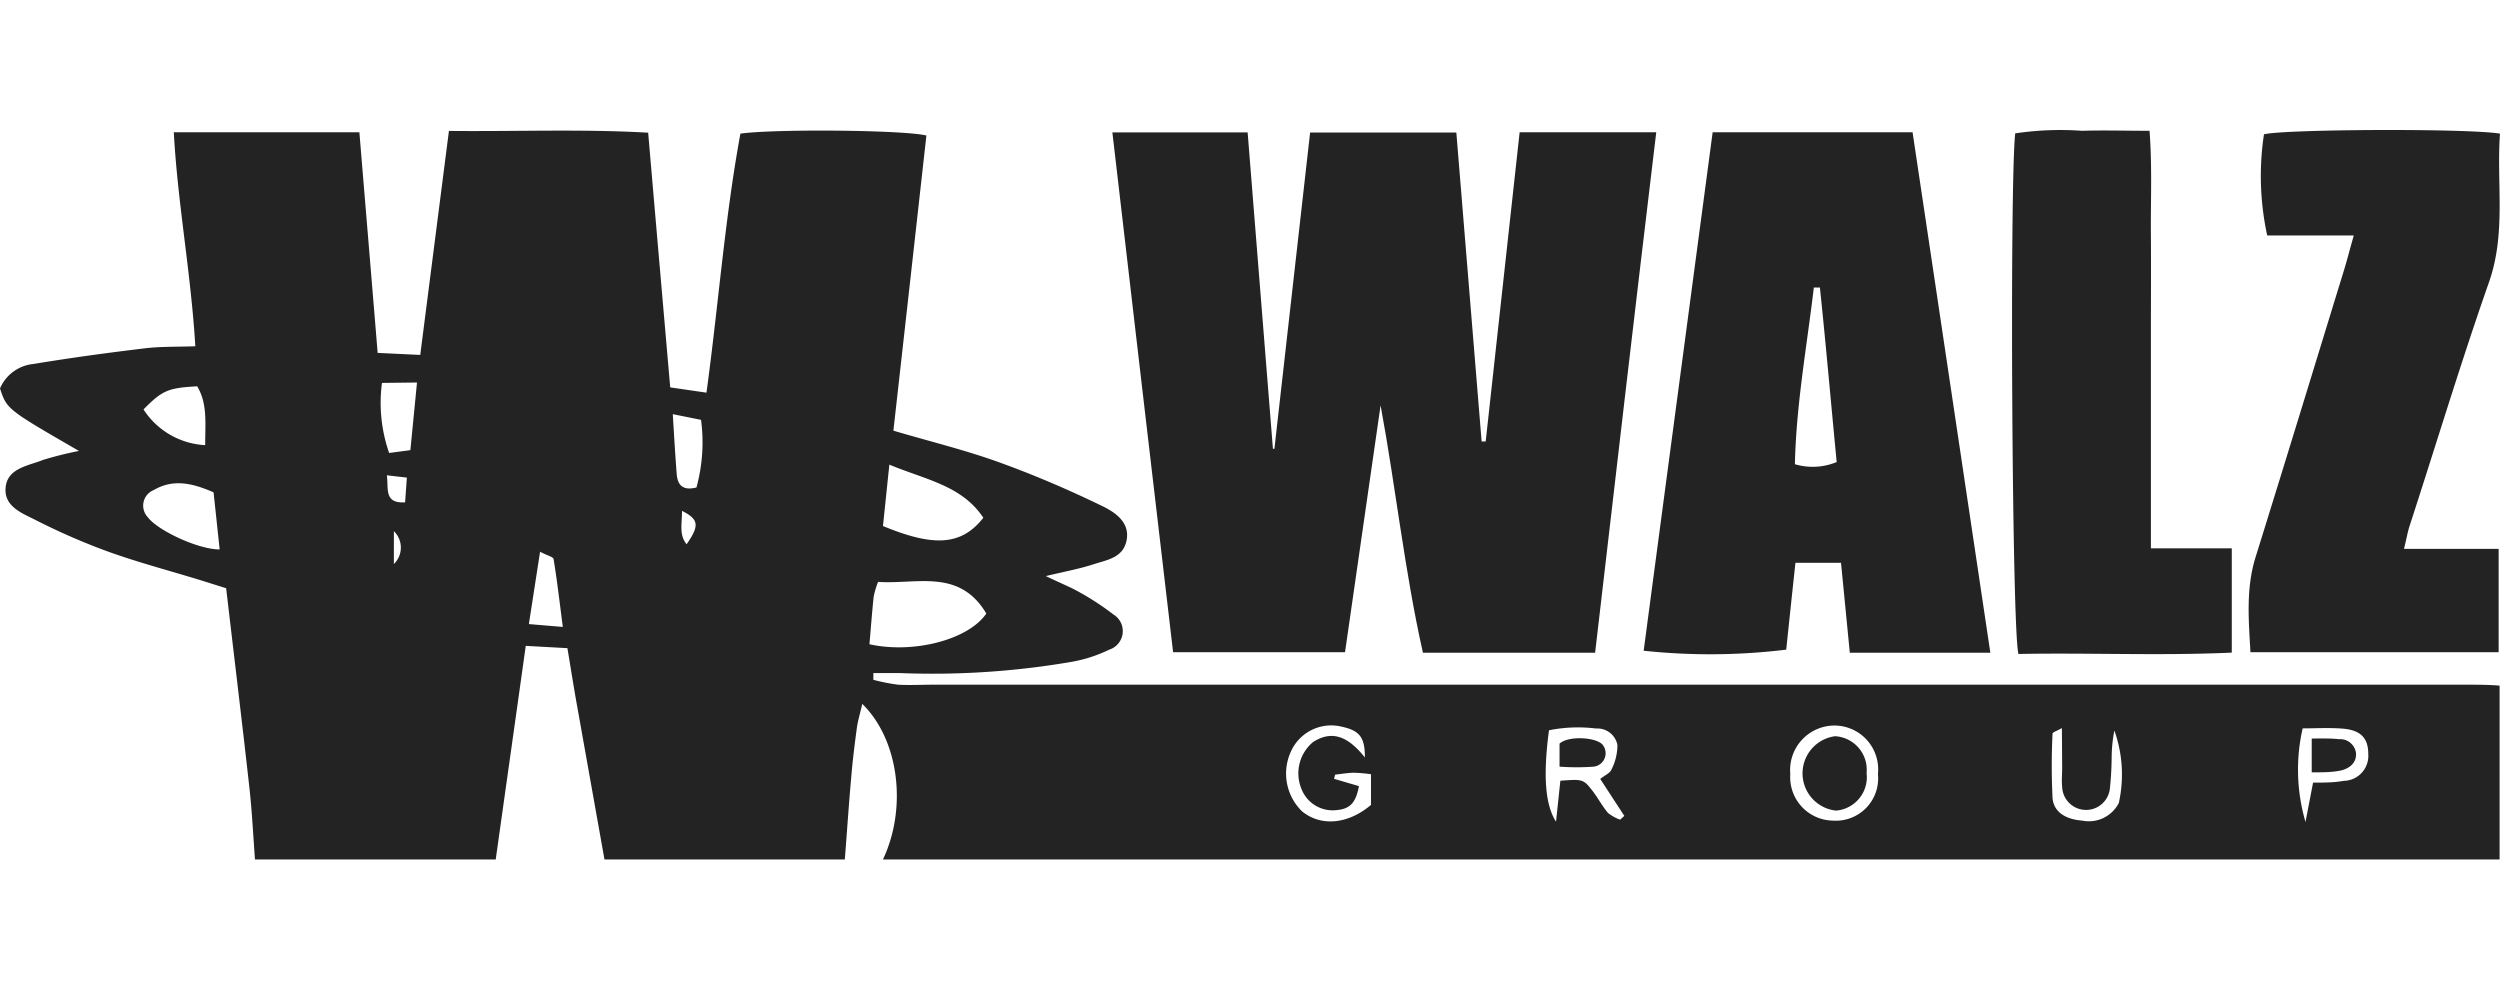
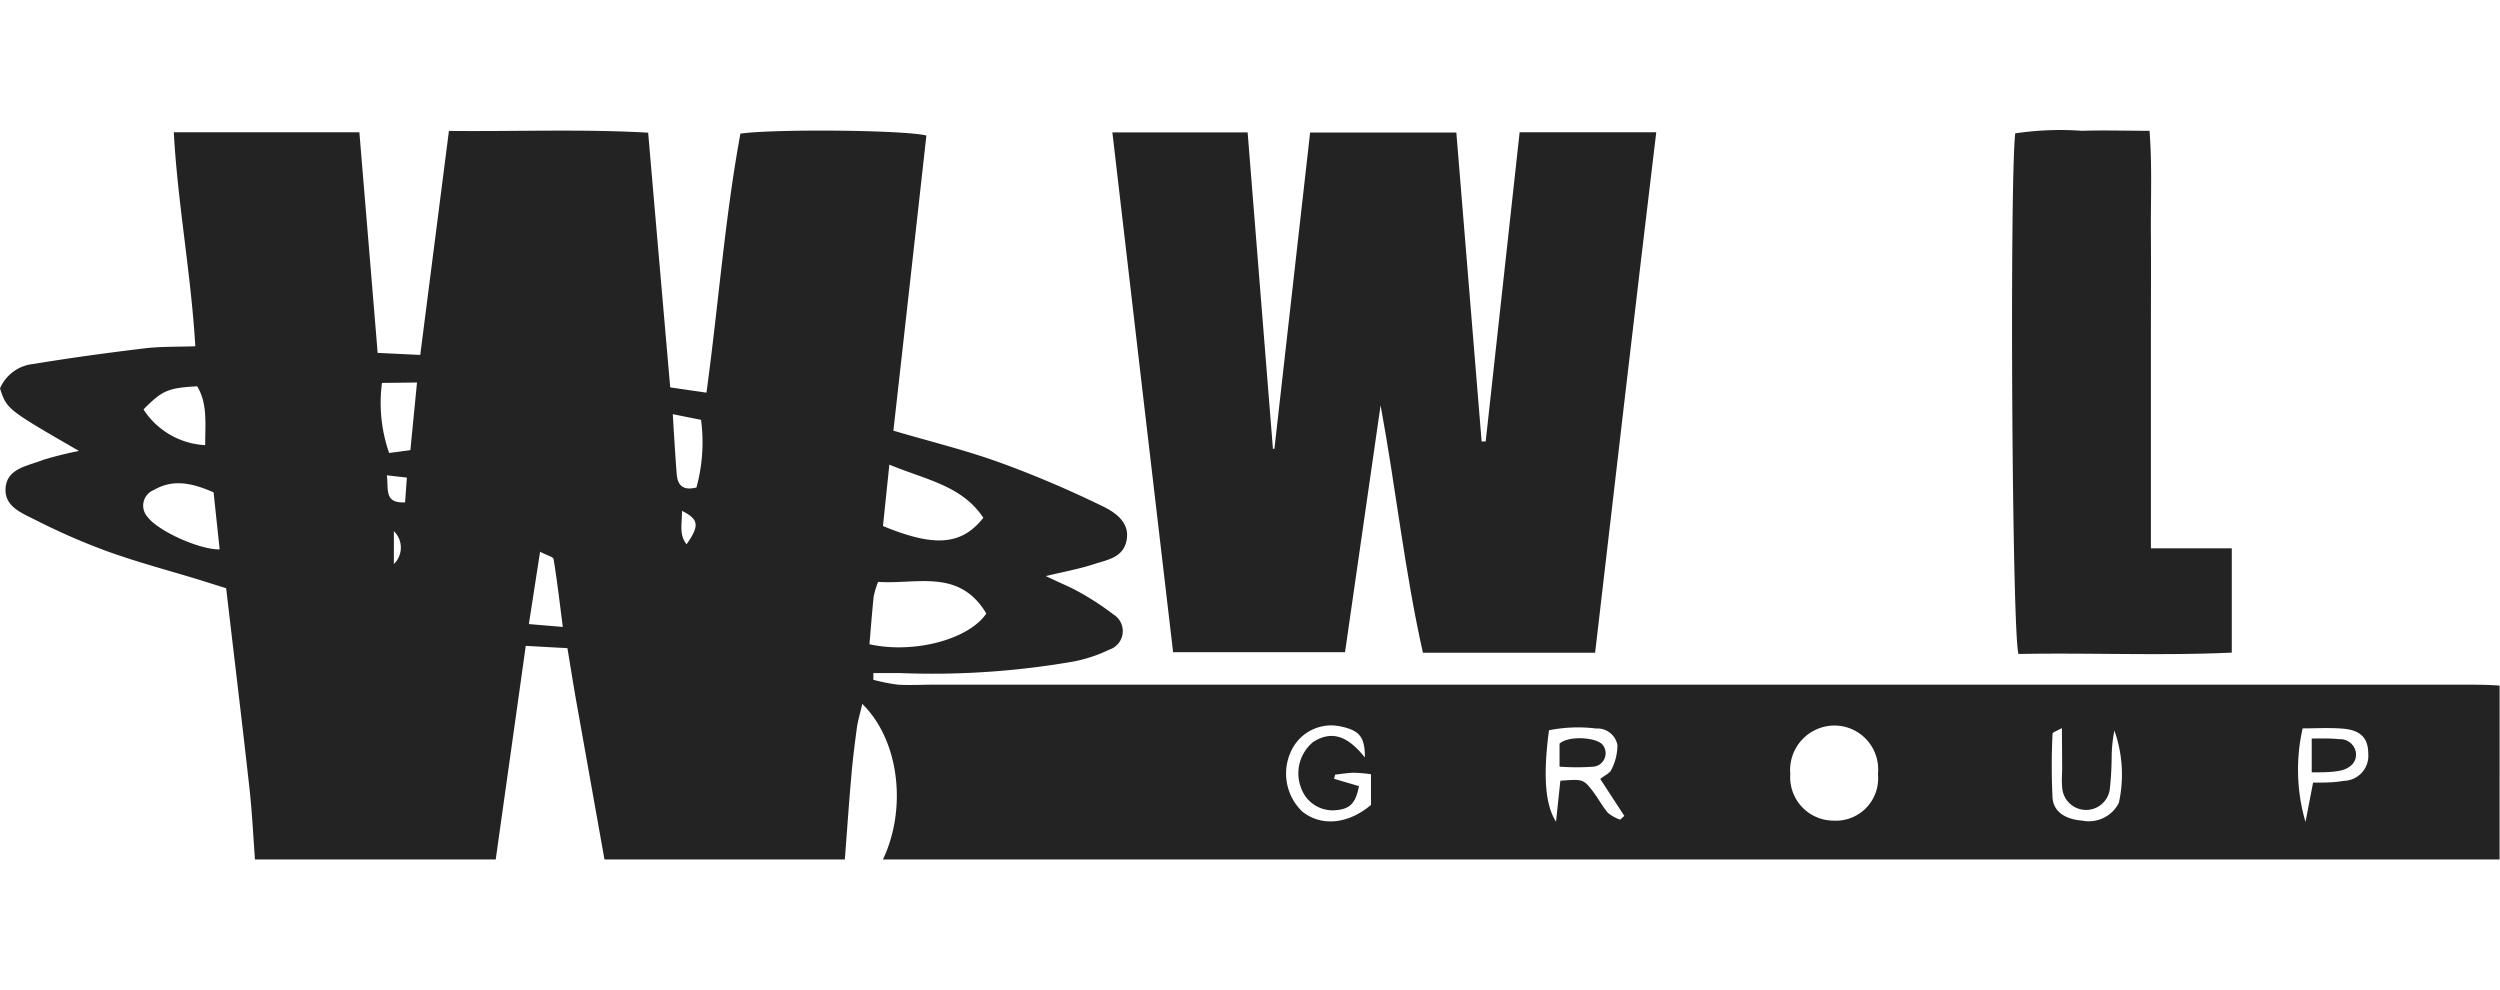
<svg xmlns="http://www.w3.org/2000/svg" width="184.83" height="73.17" viewBox="0 0 184.83 73.17">
  <path d="M184.8,63.54H65.28c1.8-3.81,1.19-8.84-1.53-11.5-.15.67-.32,1.21-.4,1.77-.16,1.19-.31,2.38-.41,3.58-.18,2-.32,4.1-.48,6.15H44.69q-1-5.61-2-11.22c-.26-1.42-.48-2.85-.74-4.4l-3.08-.17c-.75,5.37-1.49,10.58-2.22,15.79H18.85c-.13-1.79-.22-3.59-.42-5.38-.54-4.85-1.13-9.69-1.71-14.67l-1.91-.6c-2.25-.69-4.53-1.29-6.74-2.08A48.41,48.41,0,0,1,2.54,38.4c-1-.5-2.28-1-2.12-2.4s1.68-1.56,2.77-2a26.23,26.23,0,0,1,2.65-.66C.51,30.26.51,30.26,0,28.72a3,3,0,0,1,2.47-1.81c2.71-.45,5.44-.82,8.17-1.15,1.18-.15,2.38-.11,3.8-.16C14.12,20.2,13.13,15,12.85,9.78H26.57c.45,5.45.9,10.81,1.35,16.31l3.15.15c.72-5.63,1.41-11,2.12-16.56,5.06.05,9.86-.15,14.73.13.55,6.42,1.09,12.6,1.63,18.83l2.68.39c.89-6.52,1.36-12.91,2.51-19.15,2.54-.36,12.16-.27,13.75.14Q67.28,20.9,66.05,31.84c2.75.81,5.29,1.43,7.74,2.31s5.1,2,7.59,3.21c1,.47,2.15,1.2,1.92,2.54s-1.45,1.49-2.46,1.82-2,.51-3.52.87c1,.48,1.58.72,2.13,1a20.31,20.31,0,0,1,2.87,1.84,1.44,1.44,0,0,1-.31,2.6,10.66,10.66,0,0,1-2.66.88,60.74,60.74,0,0,1-12.85.85H64.57l0,.5a14.28,14.28,0,0,0,1.82.36c.87.05,1.75,0,2.62,0H182.38c.78,0,1.56,0,2.42.07ZM72.92,45.36c-2-3.36-5.16-2.14-8-2.34a6.29,6.29,0,0,0-.33,1.1c-.12,1.17-.21,2.35-.31,3.51C67.51,48.35,71.59,47.31,72.92,45.36Zm-7.17-11-.47,4.53c3.81,1.58,5.82,1.42,7.42-.61C71.11,35.88,68.4,35.46,65.75,34.35Zm49.61,23.36c1.65-.12,1.7-.12,2.37.74.41.53.72,1.13,1.15,1.64a3.13,3.13,0,0,0,.9.5l.31-.28-1.78-2.73c.33-.27.71-.42.82-.68a4,4,0,0,0,.45-1.83A1.51,1.51,0,0,0,118,53.86a10.92,10.92,0,0,0-3.48.13c-.43,3.25-.31,5.47.52,6.76ZM15.79,36.4c-1.6-.7-3-1-4.42-.17a1.24,1.24,0,0,0-.45,2c.74,1,3.76,2.4,5.32,2.39ZM98.71,57.27l-.08.31,1.84.54c-.24,1.27-.67,1.7-1.73,1.78a2.47,2.47,0,0,1-2.53-1.6,3,3,0,0,1,.87-3.44c1.56-1,2.74-.21,3.83,1.14,0-1.53-.41-2-1.78-2.29a3.26,3.26,0,0,0-3.67,1.81A3.89,3.89,0,0,0,96.28,60c1.41,1.13,3.4.93,5.08-.49V57.24a10.88,10.88,0,0,0-1.28-.11C99.63,57.14,99.17,57.22,98.71,57.27Zm40.13-.05a3.24,3.24,0,0,0-3.23-3.58,3.29,3.29,0,0,0-3.25,3.59,3.21,3.21,0,0,0,3.16,3.44A3.13,3.13,0,0,0,138.84,57.22ZM10.61,30.27a5.78,5.78,0,0,0,4.56,2.64c0-1.64.18-3.06-.59-4.35C12.42,28.68,12,28.86,10.61,30.27ZM170.24,53.85a13.78,13.78,0,0,0,.21,6.92l.56-2.91c.82,0,1.55,0,2.27-.13a1.85,1.85,0,0,0,1.81-2c0-1.16-.56-1.75-1.88-1.86C172.22,53.79,171.21,53.85,170.24,53.85Zm-142-25.54a11.26,11.26,0,0,0,.53,5.18l1.57-.21.49-5ZM152.44,53.83c-.4.22-.68.31-.69.4a47.62,47.62,0,0,0,0,4.78c.09,1.05,1,1.57,2.2,1.66a2.48,2.48,0,0,0,2.7-1.31,9.71,9.71,0,0,0-.33-5.35,10.7,10.7,0,0,0-.2,1.87,24,24,0,0,1-.13,2.4,1.77,1.77,0,0,1-3.53-.09c-.05-.46,0-.94,0-1.4ZM49.74,30.62c.1,1.65.18,3,.29,4.42.06.76.39,1.27,1.46,1a12.62,12.62,0,0,0,.34-5ZM39.1,46.14l2.51.21c-.24-1.85-.42-3.42-.68-5,0-.18-.49-.28-1-.56Zm-10.5-11c.14,1-.23,2.09,1.35,2l.13-1.83Zm21.82,2.67c0,1-.22,1.71.34,2.43C51.72,38.86,51.68,38.4,50.42,37.77ZM29.12,41.7a1.69,1.69,0,0,0,0-2.43Z" fill="#232323" />
  <path d="M115.3,56.68a17.4,17.4,0,0,0,2.53,0,1,1,0,0,0,.7-1.56c-.39-.62-2.57-.76-3.23-.14Z" fill="#232323" />
-   <path d="M138,57.15a2.48,2.48,0,0,0-2.33-2.72,2.77,2.77,0,0,0,.07,5.5A2.48,2.48,0,0,0,138,57.15Z" fill="#232323" />
  <path d="M170.91,54.6v2.5c.8,0,1.45,0,2.08-.12s1.27-.54,1.19-1.33a1.18,1.18,0,0,0-1.26-1C172.33,54.58,171.74,54.6,170.91,54.6Z" fill="#232323" />
  <path d="M117.93,48.26H105.2c-1.36-6.07-2-12.17-3.13-18.29-.87,6.05-1.74,12.1-2.63,18.25H86.73c-1.5-12.83-3-25.55-4.49-38.43h10c.63,7.83,1.25,15.61,1.87,23.39h.11c.88-7.75,1.75-15.5,2.64-23.38h10.81q.93,11.43,1.87,22.84h.3c.84-7.59,1.67-15.18,2.51-22.86h10.1C120.9,22.67,119.43,35.39,117.93,48.26Z" fill="#232323" />
-   <path d="M147.15,48.26H136.76l-.65-6.65h-3.37c-.23,2.14-.46,4.3-.68,6.42a46.5,46.5,0,0,1-10.54.08c1.69-12.74,3.39-25.48,5.1-38.33H141.4C143.31,22.53,145.21,35.27,147.15,48.26Zm-12.6-27-.45,0c-.51,4.32-1.3,8.61-1.4,13.06a4.63,4.63,0,0,0,3.09-.16C135.37,29.83,135,25.55,134.55,21.26Z" fill="#232323" />
-   <path d="M177.73,40.58h7v7.64H166.38c-.13-2.39-.34-4.68.37-7,2.21-7.09,4.38-14.19,6.56-21.29.23-.75.42-1.51.71-2.52h-6.4a20.67,20.67,0,0,1-.24-7.48c1.5-.38,15-.45,17.45-.05-.27,3.65.47,7.34-.82,11-2.08,5.93-3.91,12-5.84,17.93C178,39.31,177.94,39.76,177.73,40.58Z" fill="#232323" />
  <path d="M159,40.54h6v7.71c-5.29.24-10.55,0-15.77.1-.48-1.57-.66-34.77-.24-38.49a22.5,22.5,0,0,1,4.93-.19c1.6-.05,3.2,0,5,0,.2,2.64.08,5.16.1,7.67s0,5.09,0,7.63V40.54Z" fill="#232323" />
</svg>